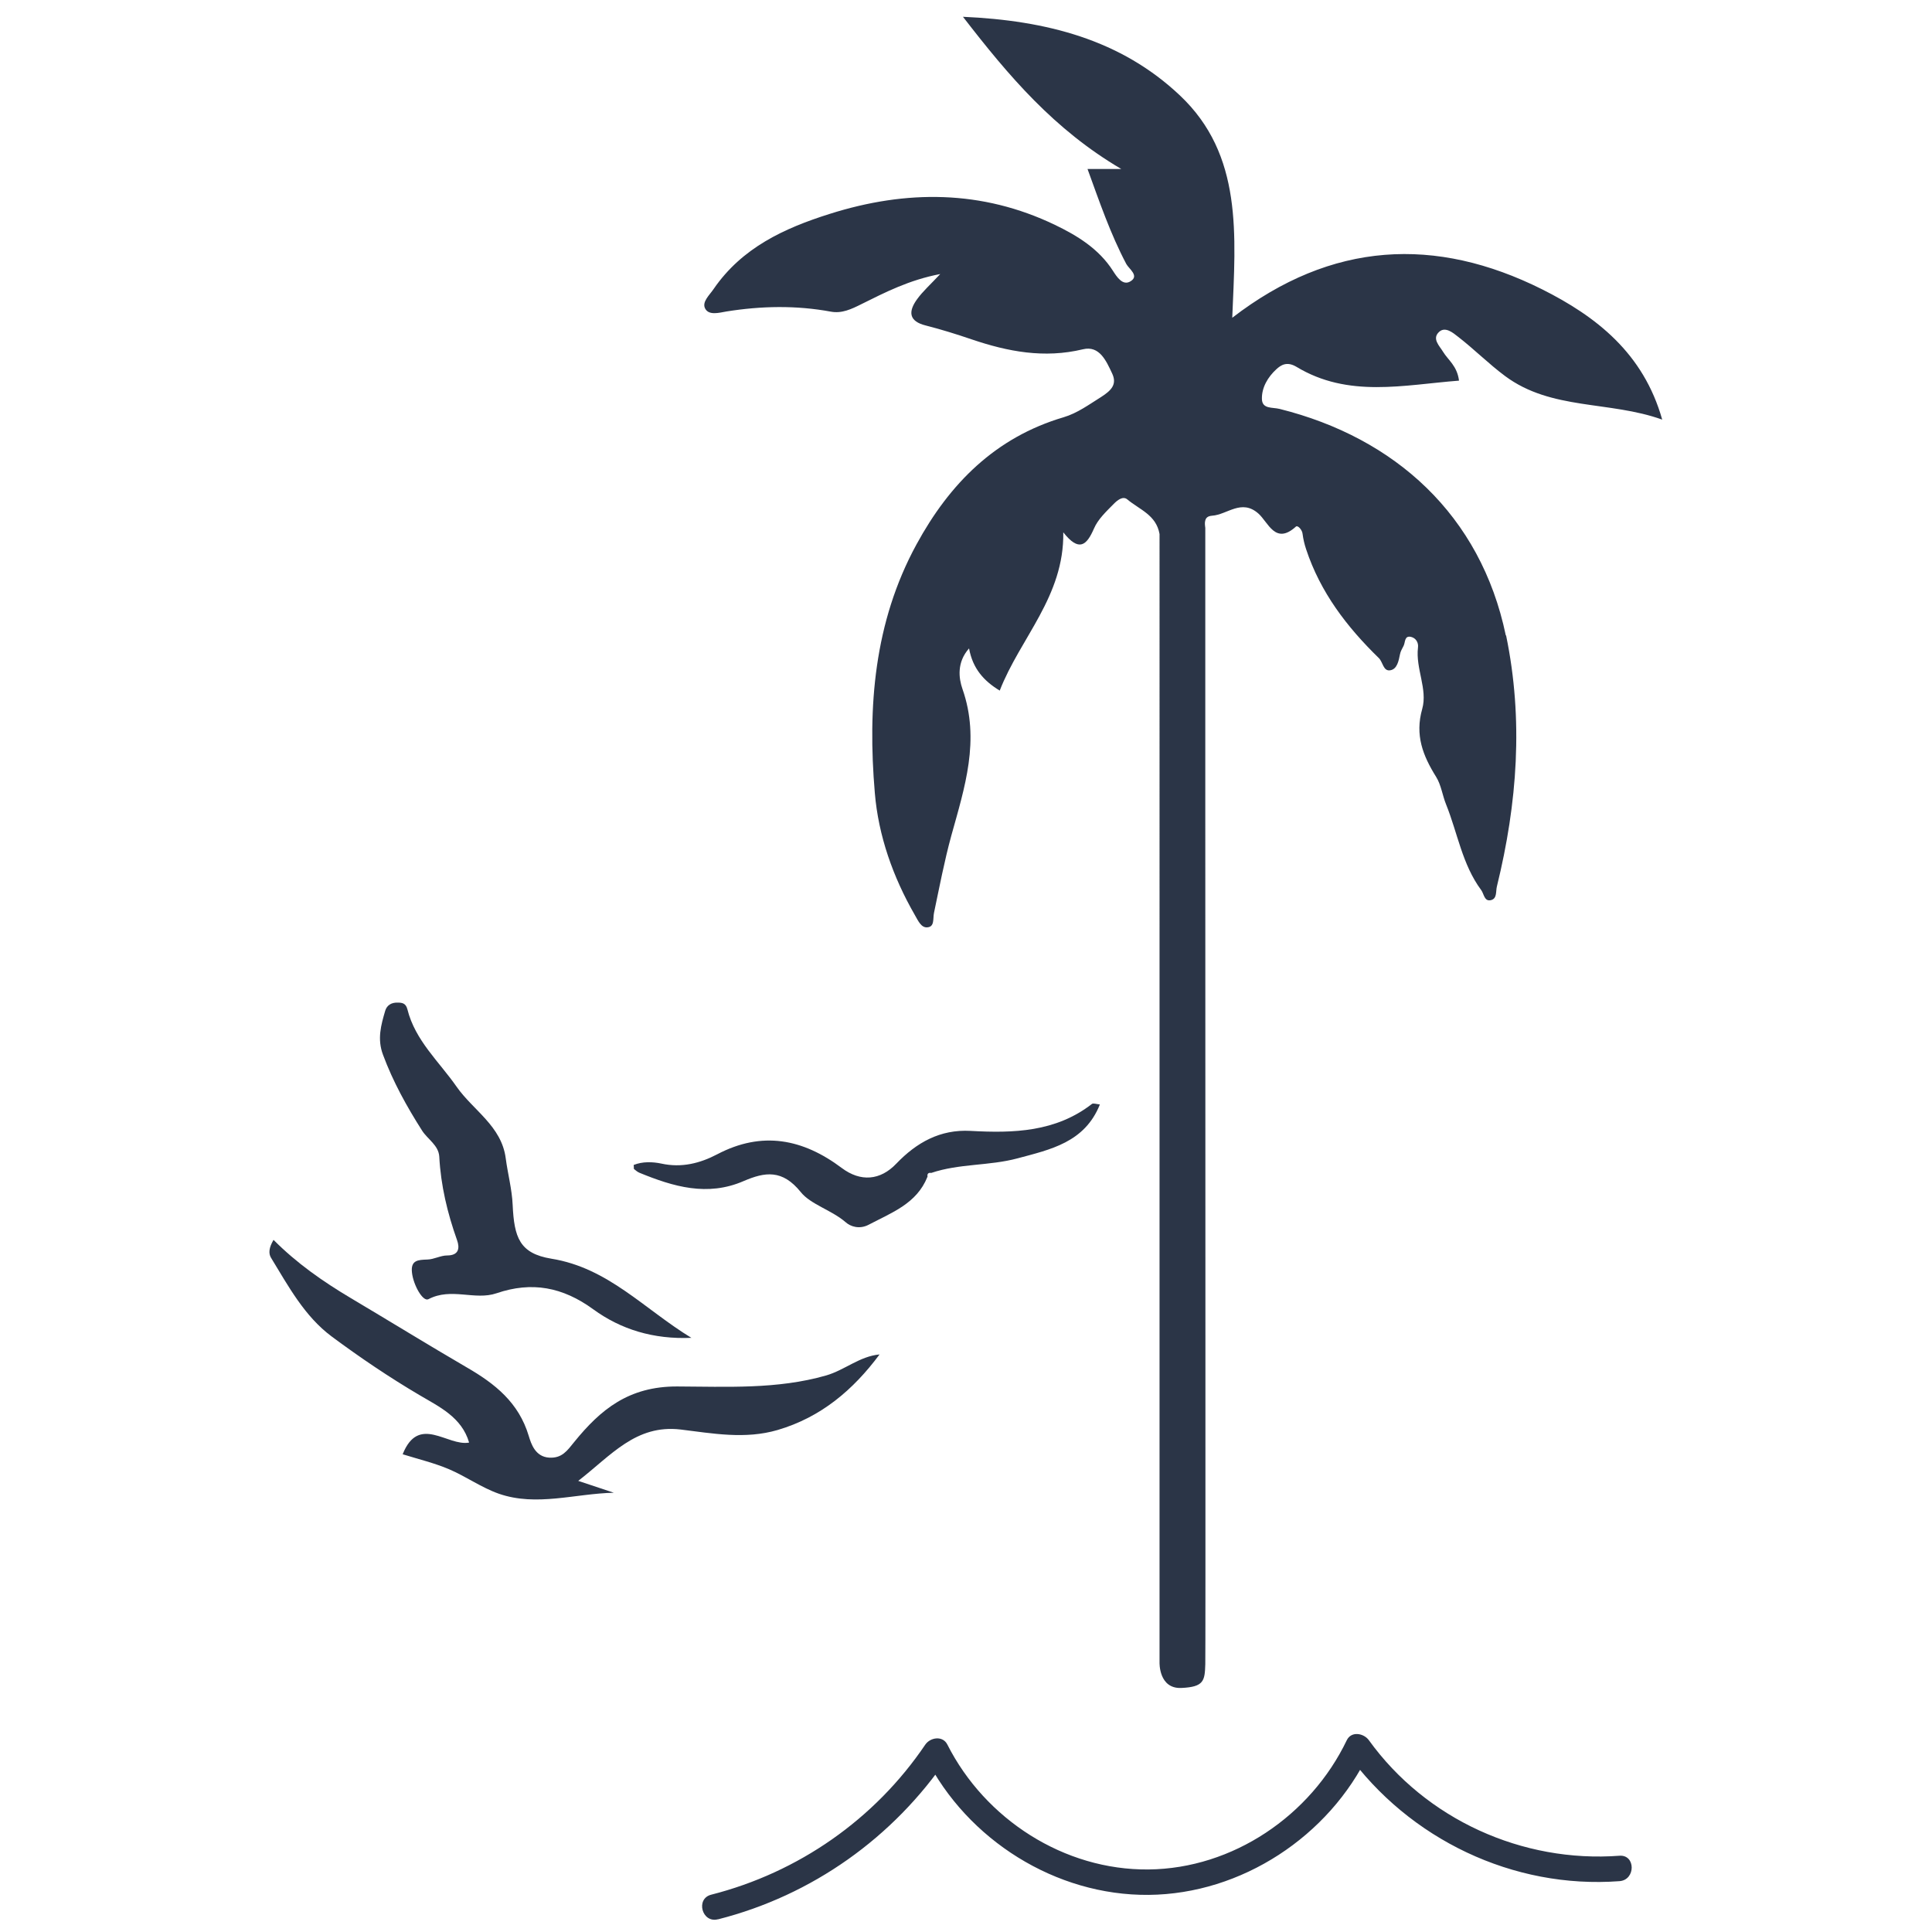
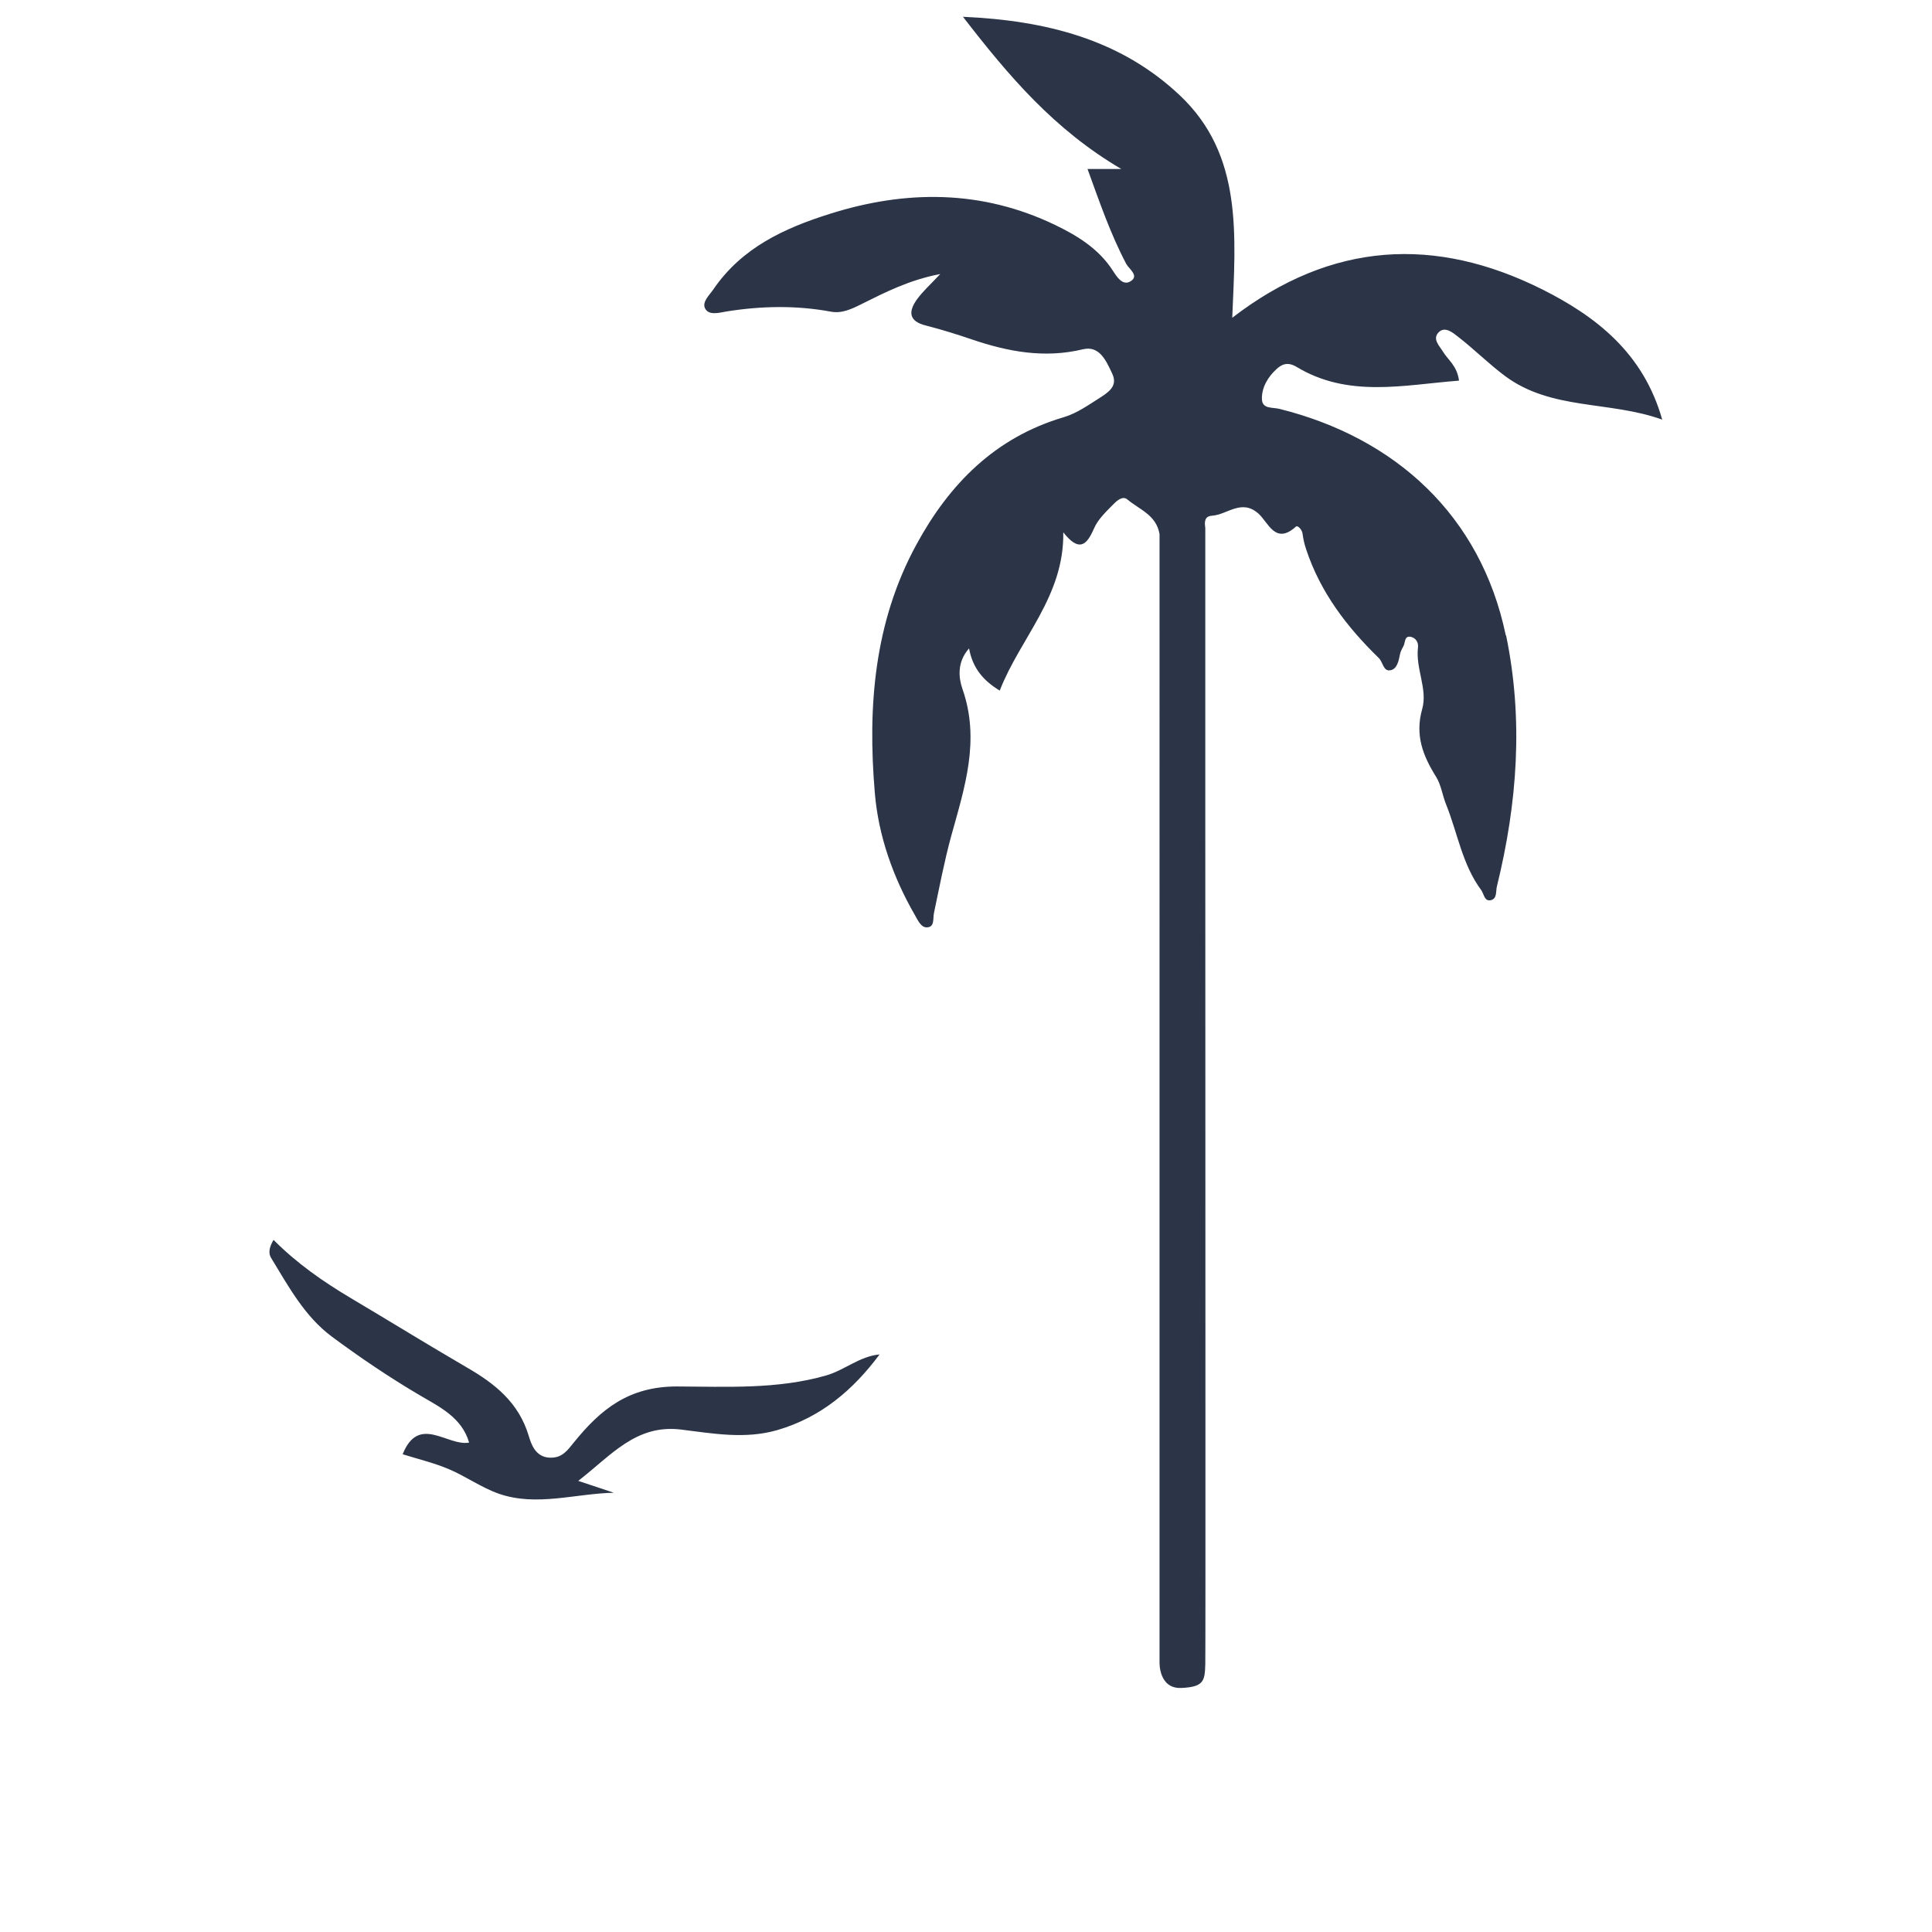
<svg xmlns="http://www.w3.org/2000/svg" id="a" width="114" height="114" viewBox="0 0 114 114">
  <defs>
    <filter id="b" x="60.9" y="16.1" width="20" height="24" filterUnits="userSpaceOnUse">
      <feOffset dx="0" dy="0" />
      <feGaussianBlur result="c" stdDeviation="3" />
      <feFlood flood-color="#000" flood-opacity=".75" />
      <feComposite in2="c" operator="in" />
      <feComposite in="SourceGraphic" />
    </filter>
  </defs>
-   <path d="M42.38,113.25c5.54-1.41,10.34-4.82,13.54-9.55h-1.3c2.46,4.87,7.68,8.16,13.16,8.11s10.65-3.46,13-8.37h-1.3c3.67,5.09,9.81,8.03,16.08,7.56.96-.07.96-1.57,0-1.5-5.73.43-11.42-2.14-14.79-6.82-.3-.41-1.03-.55-1.3,0-2.13,4.45-6.72,7.58-11.7,7.63s-9.64-2.96-11.87-7.37c-.27-.54-1-.43-1.3,0-2.98,4.41-7.49,7.55-12.64,8.86-.93.24-.54,1.69.4,1.45h0Z" fill="#2b3547" />
  <path d="M27.68,85.12c-.43-1.49-1.76-2.11-2.91-2.79-1.8-1.06-3.53-2.23-5.2-3.47-1.6-1.19-2.55-2.96-3.57-4.63-.17-.27-.13-.61.14-1.07,1.37,1.38,2.92,2.46,4.55,3.43,2.29,1.36,4.56,2.76,6.86,4.1,1.66.96,3.06,2.07,3.65,4.04.14.46.38,1.23,1.21,1.28.75.04,1.05-.4,1.47-.92,1.55-1.91,3.21-3.29,6.08-3.28,2.9.01,5.9.18,8.79-.65,1.1-.32,1.97-1.13,3.15-1.24-1.56,2.1-3.46,3.71-6.02,4.46-1.92.56-3.83.2-5.72-.03-2.64-.31-4.09,1.52-6.04,3.03.85.28,1.47.49,2.1.7-2.29.05-4.56.83-6.78.06-1.03-.36-1.94-1.02-2.95-1.45-.85-.36-1.76-.58-2.73-.88.95-2.38,2.65-.45,3.92-.69Z" fill="#2b3547" />
-   <path d="M40.81,78.94c-2.26.1-4.18-.5-5.8-1.68-1.81-1.32-3.63-1.66-5.71-.95-1.29.44-2.67-.36-4.02.35-.33.17-.89-.84-.97-1.56-.09-.75.36-.76.91-.78.39-.01.78-.24,1.16-.24.71,0,.75-.45.59-.9-.57-1.6-.96-3.23-1.05-4.93-.04-.67-.68-1.02-1.01-1.53-.91-1.43-1.72-2.89-2.31-4.48-.35-.93-.12-1.75.13-2.6.1-.33.37-.49.73-.48.28,0,.49.04.58.4.46,1.84,1.87,3.08,2.9,4.56.98,1.4,2.65,2.32,2.9,4.22.12.92.37,1.83.41,2.76.09,1.91.4,2.86,2.28,3.17,3.36.54,5.47,2.97,8.28,4.68Z" fill="#2b3547" />
-   <path d="M54.72,69.45c-.63,1.57-2.1,2.1-3.45,2.81-.56.3-1.09.11-1.37-.14-.83-.72-2.07-1.05-2.65-1.78-1.09-1.35-2.11-1.19-3.37-.65-2.14.93-4.15.33-6.15-.49-.12-.05-.22-.14-.32-.22-.02-.02,0-.08-.02-.24.52-.21,1.12-.19,1.64-.08,1.19.26,2.28-.02,3.29-.55,2.65-1.39,5.06-.91,7.35.81,1.11.83,2.27.74,3.22-.26,1.19-1.24,2.58-2.03,4.38-1.93,2.53.14,5.02.07,7.16-1.59.08-.06.26.01.47.03-.9,2.25-2.93,2.66-4.86,3.18-1.67.45-3.44.3-5.09.86-.17-.03-.25.05-.22.22Z" fill="#2b3547" />
-   <path d="M71.14,29.72v.44c-.02-.16-.04-.31,0-.44Z" fill="#2b3547" filter="url(#b)" stroke="#bc5367" stroke-miterlimit="10" />
+   <path d="M54.72,69.45Z" fill="#2b3547" />
  <path d="M88.87,37.5c1.03,4.98.66,9.9-.54,14.79-.08.3.02.72-.34.82-.41.11-.42-.36-.59-.59-1.12-1.51-1.39-3.36-2.07-5.05-.22-.54-.29-1.15-.59-1.63-.78-1.25-1.26-2.46-.82-4.01.33-1.17-.4-2.38-.25-3.62.04-.29-.12-.56-.41-.63-.4-.09-.33.32-.44.53-.08.16-.18.32-.21.49-.08.4-.17.88-.57.95-.42.08-.44-.49-.68-.72-1.89-1.84-3.45-3.88-4.29-6.42-.1-.3-.17-.6-.21-.91-.02-.23-.28-.52-.39-.43-1.22,1.11-1.63-.25-2.22-.77-1-.88-1.83.07-2.73.13-.25.02-.36.12-.4.28-.04.13-.02.29,0,.44h0c0,2,0,8.63,0,16.99,0,19.83.02,49.41,0,50.06-.03.98-.08,1.34-1.41,1.4-1.34.06-1.29-1.5-1.29-1.5V31.51c-.2-1.13-1.17-1.43-1.9-2.04-.27-.23-.61.07-.8.26-.44.45-.93.9-1.17,1.46-.43.99-.88,1.4-1.81.22.06,3.78-2.54,6.23-3.75,9.34-.92-.56-1.59-1.28-1.81-2.49-.73.82-.61,1.76-.39,2.39,1.06,3.02.13,5.82-.66,8.67-.41,1.5-.7,3.03-1.02,4.55-.07.34.05.83-.41.85-.35.02-.53-.4-.72-.73-1.29-2.24-2.15-4.68-2.36-7.2-.43-5.06-.05-10.07,2.46-14.67,1.95-3.58,4.65-6.31,8.68-7.5.81-.24,1.5-.75,2.22-1.2.59-.38.95-.74.64-1.39-.34-.72-.74-1.66-1.72-1.42-2.29.55-4.43.14-6.58-.59-.88-.3-1.78-.58-2.68-.81-1.03-.25-1.05-.83-.53-1.55.34-.47.78-.86,1.37-1.49-1.84.35-3.25,1.08-4.66,1.78-.58.29-1.15.56-1.79.44-2.06-.38-4.1-.34-6.17-.01-.41.07-1.03.25-1.25-.17-.21-.39.25-.79.5-1.16,1.67-2.43,4.15-3.58,6.85-4.43,4.52-1.43,8.98-1.42,13.29.65,1.31.63,2.59,1.41,3.42,2.71.22.34.58.92,1.05.61.51-.32-.1-.72-.26-1.01-.94-1.78-1.58-3.66-2.29-5.61h1.99c-3.96-2.33-6.62-5.46-9.34-8.98,4.94.22,9.31,1.35,12.79,4.63,3.74,3.52,3.3,8.24,3.1,13.13,5.88-4.53,12.01-4.81,18.28-1.68,3.19,1.6,5.98,3.76,7.09,7.69-3.12-1.12-6.54-.54-9.27-2.57-.97-.72-1.83-1.59-2.79-2.33-.28-.22-.73-.6-1.09-.29-.47.41.02.85.22,1.19.3.49.83.83.94,1.7-3.26.25-6.53,1.04-9.6-.82-.56-.33-.91-.1-1.18.15-.49.45-.87,1.07-.85,1.76.02.6.62.47,1.05.58,6.8,1.7,11.86,6.26,13.34,13.36Z" fill="#2b3547" />
</svg>